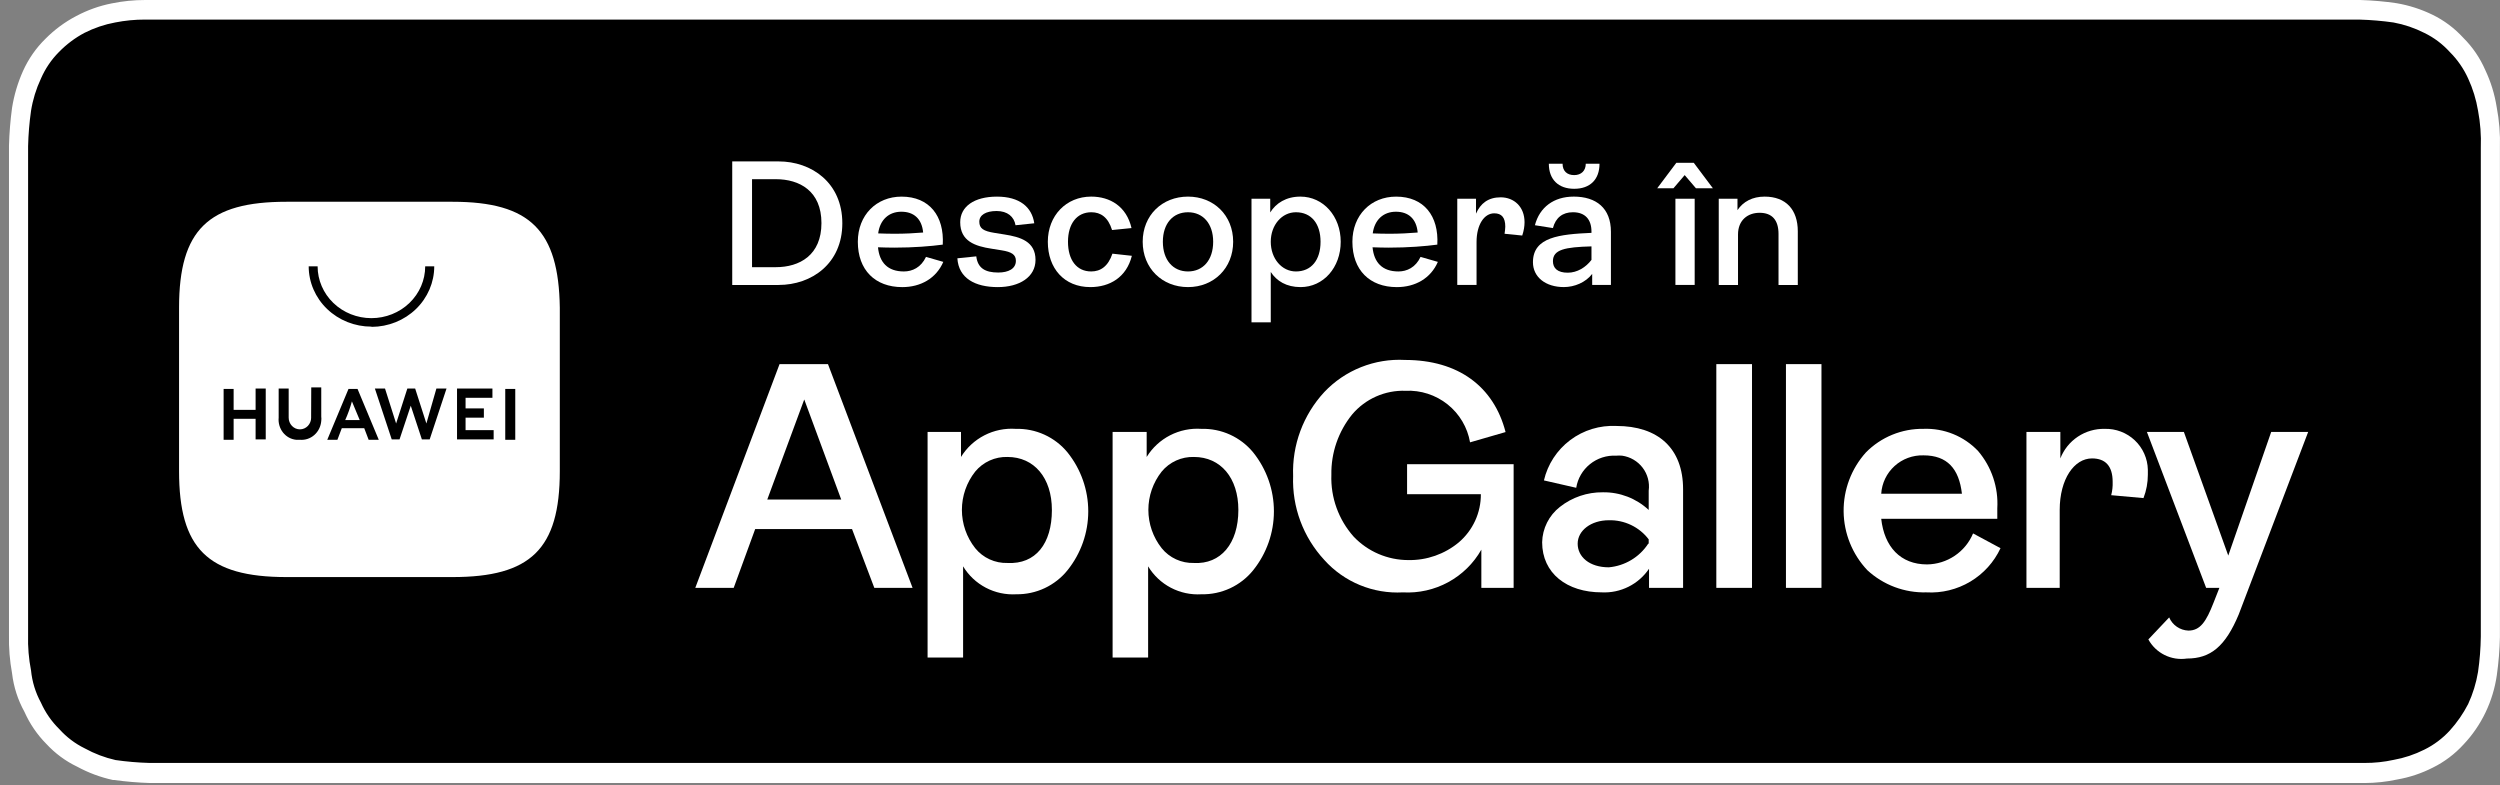
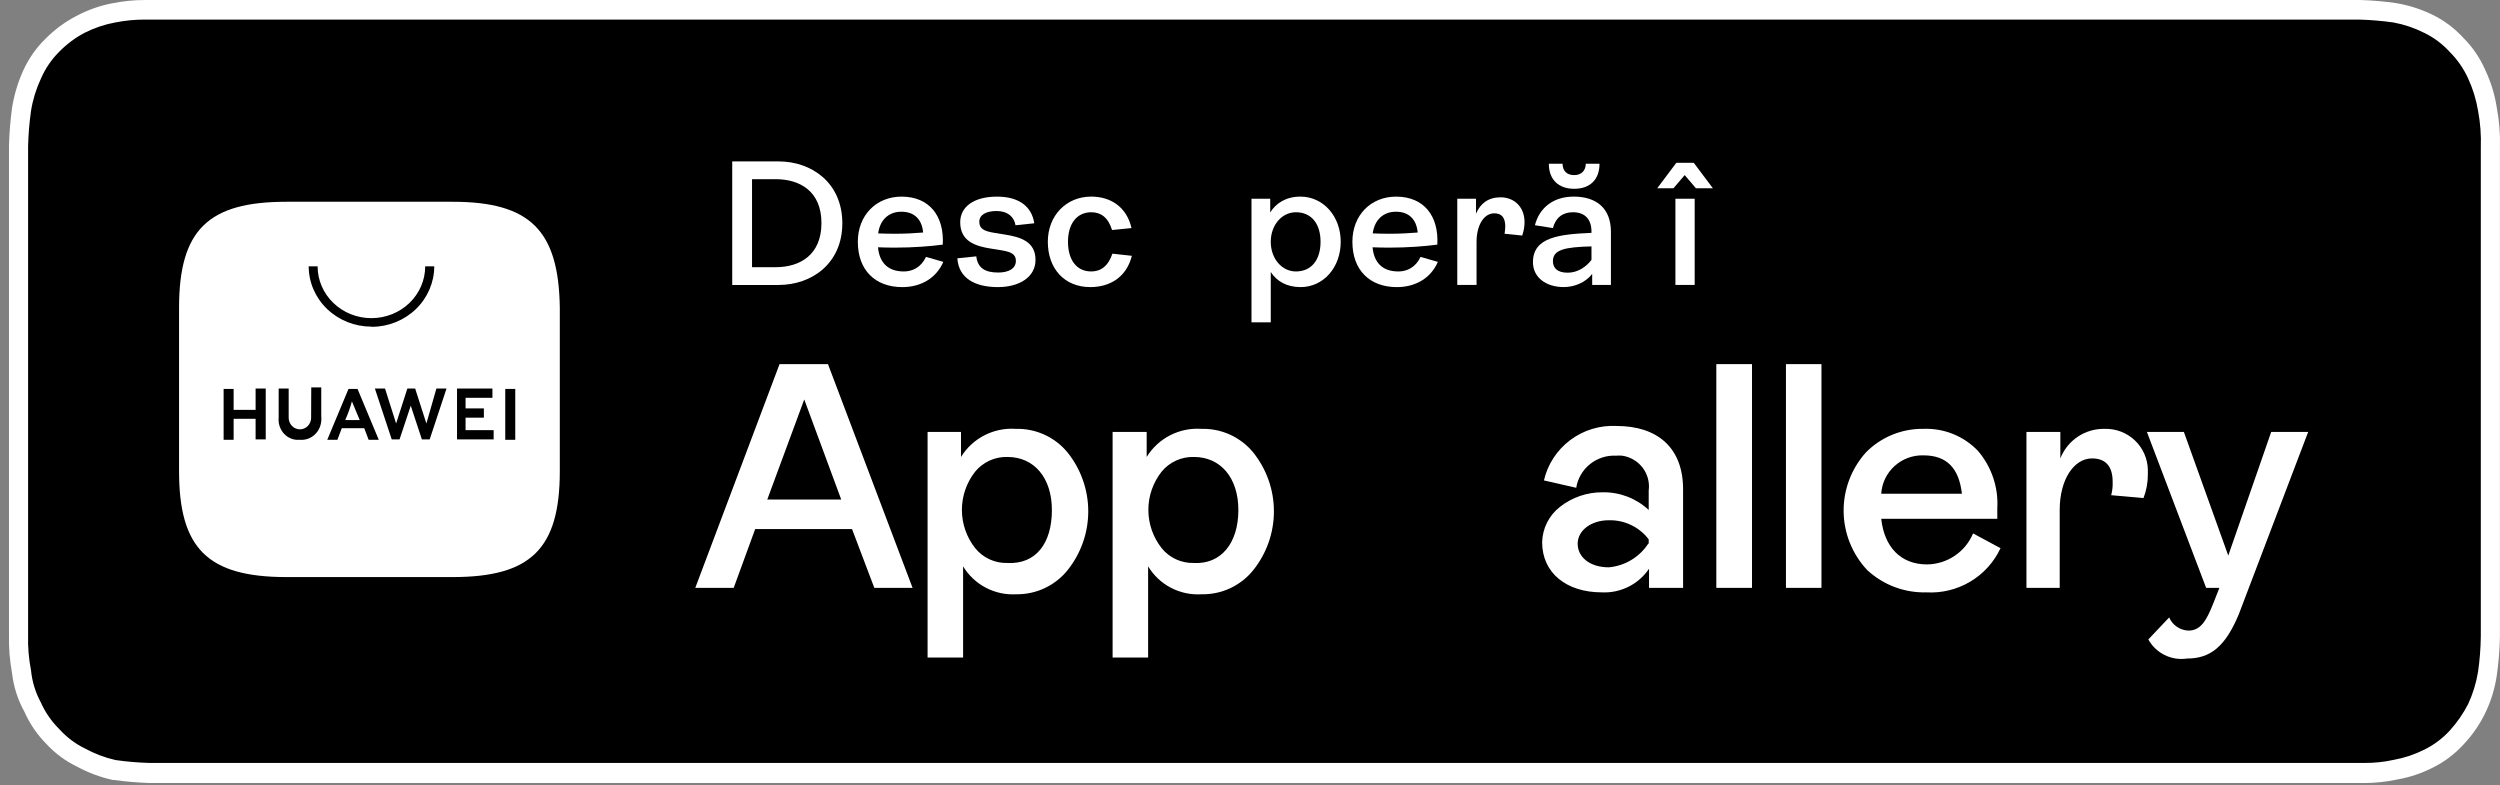
<svg xmlns="http://www.w3.org/2000/svg" viewBox="0 0 242 76">
  <rect x="0" y="0" width="242" height="76" fill="#808080" stroke="none" />
  <path d="m228.38 74.817h-213.93c-1.139-0.028-2.275-0.126-3.403-0.295-1.157-0.242-2.274-0.661-3.313-1.244-1.012-0.494-1.924-1.185-2.686-2.037-0.818-0.802-1.477-1.764-1.94-2.83-0.576-1.051-0.932-2.216-1.045-3.421-0.217-1.167-0.312-2.356-0.284-3.545v-47.297c0.033-1.186 0.128-2.369 0.284-3.545 0.188-1.187 0.54-2.339 1.045-3.421 0.476-1.066 1.145-2.027 1.97-2.83 0.786-0.808 1.687-1.485 2.671-2.006 1.032-0.532 2.133-0.904 3.268-1.104 0.985-0.189 1.983-0.288 2.985-0.295h214.41c1.144 0.035 2.284 0.134 3.418 0.295 1.134 0.195 2.235 0.561 3.268 1.088 1.028 0.496 1.955 1.193 2.731 2.052 0.812 0.802 1.47 1.757 1.94 2.814 0.499 1.072 0.846 2.214 1.03 3.389 0.258 1.23 0.373 2.488 0.343 3.747v47.281c-0.019 1.192-0.114 2.381-0.284 3.561-0.184 1.181-0.531 2.328-1.029 3.405-0.529 1.02-1.181 1.966-1.94 2.814-0.782 0.86-1.714 1.556-2.746 2.052-1.026 0.515-2.116 0.876-3.239 1.073-0.982 0.21-1.982 0.314-2.984 0.311l-0.538-0.016z" />
  <path d="m14.062 1.897h214.35c1.099 0.031 2.195 0.124 3.283 0.28 1.036 0.191 2.04 0.531 2.985 1.011 0.926 0.448 1.762 1.076 2.463 1.85 0.738 0.734 1.34 1.604 1.775 2.565 0.455 0.985 0.777 2.032 0.956 3.11 0.223 1.177 0.313 2.377 0.268 3.576v47.328c-0.014 1.145-0.104 2.288-0.268 3.421-0.178 1.078-0.5 2.124-0.956 3.11-0.48 0.933-1.077 1.796-1.775 2.565-0.705 0.769-1.54 1.396-2.463 1.85-0.945 0.475-1.95 0.81-2.985 0.995-0.917 0.2-1.853 0.299-2.79 0.295h-214.44c-1.099-0.03-2.195-0.124-3.283-0.28-1.04-0.235-2.044-0.617-2.985-1.135-0.927-0.454-1.762-1.087-2.462-1.866-0.743-0.73-1.346-1.601-1.776-2.565-0.522-0.956-0.847-2.015-0.955-3.11-0.221-1.125-0.316-2.273-0.284-3.421v-47.328c0.028-1.145 0.122-2.288 0.284-3.421 0.172-1.079 0.494-2.127 0.955-3.11 0.42-0.968 1.012-1.844 1.746-2.581 0.725-0.744 1.556-1.368 2.462-1.85 0.945-0.48 1.95-0.82 2.985-1.011 0.95-0.187 1.914-0.281 2.88-0.28h0.03zm0-1.897c-1.087-7.4761e-4 -2.172 0.109-3.239 0.327-1.2 0.235-2.361 0.649-3.447 1.228-1.097 0.573-2.104 1.317-2.985 2.208-0.903 0.885-1.637 1.94-2.164 3.11-0.506 1.131-0.863 2.329-1.06 3.561-0.165 1.216-0.264 2.441-0.298 3.669v47.375c-0.025 1.241 0.075 2.481 0.298 3.7 0.154 1.31 0.56 2.573 1.194 3.716 0.516 1.164 1.235 2.218 2.119 3.11 0.853 0.925 1.866 1.674 2.985 2.208 1.092 0.594 2.257 1.028 3.462 1.29h0.119c1.153 0.161 2.314 0.259 3.477 0.295h214.38c1.058-0.004 2.113-0.119 3.149-0.342 1.196-0.208 2.357-0.595 3.447-1.151 1.12-0.553 2.132-1.318 2.985-2.255 1.72-1.82 2.843-4.16 3.208-6.686 0.172-1.221 0.272-2.451 0.299-3.685v-47.375c0.042-1.325-0.063-2.65-0.314-3.949-0.197-1.242-0.569-2.447-1.104-3.576-0.508-1.169-1.228-2.224-2.119-3.11-0.852-0.934-1.864-1.694-2.985-2.239-1.104-0.537-2.274-0.914-3.477-1.119-1.173-0.172-2.353-0.276-3.537-0.311h-214.39z" fill="#fff" />
  <path d="m43.809 19.531h-16.084c-7.541 0-10.392 2.694-10.392 10.247v15.835c0 7.447 2.744 10.247 10.392 10.247h16.084c7.541 0 10.38-2.694 10.38-10.247v-15.835c-0.107-7.447-2.84-10.247-10.38-10.247z" fill="#fff" />
  <path d="m33.416 40.663h1.406l-0.756-1.809c-0.171 0.62-0.388 1.225-0.65 1.809zm-0.331 0.788-0.425 1.12h-0.981l2.056-4.923h0.874l2.056 4.923h-0.981l-0.425-1.12h-2.174zm15.823 1.12h0.969v-4.923h-0.969v4.923zm-3.841-2.142h1.772v-0.899h-1.772v-1.022h2.6v-0.898h-3.427v4.923h3.545v-0.898h-2.718v-1.206zm-3.793 0.566-1.087-3.385h-0.756l-1.087 3.385-1.075-3.385h-0.981l1.631 4.923h0.756l1.087-3.262 1.075 3.262h0.756l1.631-4.923h-0.981l-0.969 3.385zm-11.155-0.566c0 0.3-0.115 0.588-0.318 0.801-0.204 0.212-0.48 0.332-0.769 0.332s-0.565-0.119-0.769-0.332c-0.204-0.212-0.319-0.5-0.319-0.801v-2.819h-0.969v2.819c-0.025 0.256-2e-4 0.515 0.072 0.761 0.072 0.246 0.19 0.476 0.346 0.675 0.157 0.199 0.35 0.364 0.568 0.485 0.218 0.121 0.457 0.196 0.703 0.221h0.366c0.251 0.022 0.503-0.008 0.743-0.087s0.462-0.208 0.654-0.377c0.192-0.169 0.35-0.376 0.465-0.609 0.115-0.233 0.185-0.487 0.206-0.748 0.018-0.143 0.018-0.288 0-0.431v-2.819h-0.969l-0.012 2.929zm-5.377-2.819h0.981v4.923h-0.981v-1.994h-2.127v2.031h-0.969v-4.923h0.969v2.031h2.127v-2.068z" />
  <path d="m35.952 31.618c-1.608 0-3.151-0.615-4.289-1.709s-1.779-2.579-1.782-4.128h0.864c0 1.33 0.549 2.606 1.525 3.547 0.977 0.941 2.301 1.469 3.682 1.469 1.381 0 2.706-0.528 3.682-1.469 0.977-0.941 1.525-2.216 1.525-3.547h0.876c0 1.55-0.638 3.037-1.773 4.135s-2.677 1.718-4.286 1.724" />
  <path d="m84.634 56.905-2.157-5.691h-9.376l-2.079 5.691h-3.719l8.157-21.658h4.688l8.189 21.658h-3.704zm-10.361-8.551h7.157l-3.579-9.686-3.579 9.686z" fill="#fff" />
  <path d="m89.79 63.467v-21.658h3.235v2.425c0.549-0.892 1.333-1.617 2.267-2.097 0.934-0.48 1.982-0.696 3.031-0.624 0.956-0.026 1.906 0.166 2.775 0.562 0.87 0.396 1.637 0.986 2.241 1.723 1.297 1.619 2.004 3.628 2.004 5.698s-0.707 4.079-2.004 5.698c-0.593 0.738-1.348 1.331-2.206 1.735s-1.798 0.608-2.748 0.597c-1.026 0.061-2.049-0.159-2.958-0.636-0.909-0.477-1.67-1.192-2.199-2.069v8.831h-3.438v-0.187zm12.033-14.102c0-3.11-1.719-5.131-4.297-5.131-0.595-0.018-1.186 0.101-1.728 0.346-0.542 0.245-1.02 0.611-1.397 1.069-0.835 1.057-1.289 2.363-1.289 3.708 0 1.345 0.454 2.651 1.289 3.708 0.374 0.463 0.851 0.833 1.394 1.081s1.135 0.368 1.732 0.35c2.719 0.14 4.297-1.866 4.297-5.131z" fill="#fff" />
  <path d="m107.7 63.467v-21.658h3.298v2.425c0.548-0.892 1.332-1.617 2.266-2.097s1.983-0.696 3.031-0.624c0.956-0.026 1.906 0.166 2.776 0.562 0.869 0.396 1.636 0.986 2.241 1.723 1.297 1.619 2.003 3.628 2.003 5.698s-0.706 4.079-2.003 5.698c-0.6 0.746-1.365 1.344-2.235 1.749-0.87 0.404-1.822 0.604-2.782 0.583-1.026 0.062-2.05-0.157-2.959-0.634-0.91-0.477-1.67-1.194-2.198-2.071v8.831h-3.438v-0.187zm12.174-14.102c0-3.11-1.719-5.131-4.298-5.131-0.595-0.018-1.186 0.101-1.728 0.346s-1.02 0.611-1.397 1.069c-0.835 1.057-1.289 2.363-1.289 3.708 0 1.345 0.454 2.651 1.289 3.708 0.374 0.463 0.851 0.833 1.394 1.081 0.542 0.248 1.135 0.368 1.731 0.35 2.579 0.14 4.298-1.866 4.298-5.131z" fill="#fff" />
-   <path d="m128.19 54.201c-2.042-2.204-3.126-5.121-3.016-8.116-0.112-3 0.972-5.923 3.016-8.132 0.996-1.053 2.211-1.877 3.561-2.414s2.801-0.775 4.252-0.696c5.157 0 8.595 2.566 9.736 6.981l-3.438 0.995c-0.25-1.448-1.024-2.754-2.175-3.674-1.152-0.919-2.601-1.388-4.076-1.317-0.977-0.033-1.95 0.156-2.843 0.552-0.893 0.396-1.685 0.989-2.314 1.734-1.341 1.653-2.054 3.722-2.016 5.846-0.079 2.197 0.693 4.34 2.157 5.986 0.681 0.717 1.502 1.289 2.413 1.679s1.893 0.591 2.884 0.591c1.779 0.031 3.51-0.576 4.876-1.71 0.676-0.576 1.218-1.292 1.588-2.097 0.369-0.805 0.558-1.681 0.553-2.567h-7.142v-2.907h10.314v11.972h-3.125v-3.7c-0.751 1.327-1.861 2.417-3.203 3.148-1.343 0.731-2.864 1.073-4.392 0.988-1.424 0.078-2.848-0.163-4.165-0.707-1.318-0.544-2.495-1.375-3.445-2.434z" fill="#fff" />
  <path d="m149.28 52.49c0.014-0.661 0.176-1.311 0.473-1.903s0.723-1.11 1.246-1.518c1.181-0.933 2.649-1.432 4.157-1.415 1.647-0.025 3.238 0.589 4.438 1.71v-1.866c0.107-0.789-0.104-1.589-0.587-2.223-0.483-0.635-1.199-1.054-1.991-1.166-0.193-0.016-0.386-0.016-0.578 0-0.916-0.046-1.816 0.246-2.528 0.82-0.713 0.574-1.187 1.389-1.332 2.29l-3.126-0.715c0.362-1.558 1.263-2.941 2.546-3.904s2.865-1.447 4.471-1.366c4.016 0 6.454 2.146 6.454 6.126v9.546h-3.297v-1.85c-0.501 0.742-1.185 1.342-1.988 1.742-0.802 0.401-1.695 0.588-2.591 0.543-3.376 0-5.767-1.85-5.767-4.851zm10.314 0.14v-0.42c-0.449-0.591-1.033-1.068-1.705-1.389-0.671-0.322-1.41-0.48-2.155-0.461-1.719 0-3.016 0.995-3.016 2.27 0 1.275 1.141 2.286 3.016 2.286 0.768-0.069 1.511-0.311 2.171-0.707 0.661-0.396 1.222-0.936 1.642-1.579h0.047z" fill="#fff" />
-   <path d="m166.14 56.905v-21.658h3.454v21.658h-3.454z" fill="#fff" />
+   <path d="m166.14 56.905v-21.658h3.454v21.658h-3.454" fill="#fff" />
  <path d="m172.88 56.905v-21.658h3.438v21.658h-3.438z" fill="#fff" />
  <path d="m193.65 53.065c-0.627 1.346-1.646 2.473-2.925 3.236s-2.759 1.125-4.248 1.04c-2.115 0.058-4.169-0.713-5.719-2.146-1.451-1.539-2.269-3.562-2.295-5.671-0.026-2.109 0.742-4.152 2.154-5.726 0.725-0.738 1.594-1.321 2.553-1.714 0.959-0.393 1.989-0.587 3.026-0.572 0.983-0.037 1.963 0.135 2.874 0.505 0.911 0.37 1.732 0.929 2.408 1.641 1.314 1.544 1.98 3.531 1.86 5.551v1.011h-11.236c0.297 2.705 1.859 4.416 4.438 4.416 0.956-0.012 1.887-0.303 2.678-0.837 0.792-0.533 1.409-1.286 1.775-2.164l2.657 1.43zm-11.548-5.271h7.813c-0.281-2.425-1.422-3.716-3.719-3.716-1.034-0.03-2.039 0.341-2.803 1.034s-1.227 1.655-1.291 2.682z" fill="#fff" />
  <path d="m196.16 56.906v-15.097h3.282v2.566c0.334-0.859 0.925-1.594 1.694-2.106 0.769-0.512 1.678-0.775 2.603-0.755 0.535-0.014 1.068 0.076 1.567 0.267 0.5 0.191 0.957 0.478 1.344 0.845 0.388 0.367 0.699 0.806 0.915 1.293 0.217 0.487 0.335 1.012 0.347 1.544v0.482c1e-3 0.776-0.142 1.546-0.422 2.27l-3.126-0.28c0.11-0.421 0.157-0.856 0.141-1.29 0-1.555-0.719-2.27-2-2.27-1.719 0-3.126 1.99-3.126 4.991v7.541h-3.219z" fill="#fff" />
  <path d="m207.96 61.896 2.016-2.13c0.156 0.366 0.414 0.68 0.744 0.906 0.329 0.226 0.716 0.354 1.115 0.369 1.141 0 1.719-0.855 2.438-2.705l0.563-1.43h-1.282l-5.735-15.097h3.579l4.297 11.972 4.157-11.972h3.579l-6.72 17.662c-1.297 3.11-2.735 4.276-5.016 4.276-0.738 0.11-1.493-0.009-2.161-0.34-0.668-0.331-1.217-0.858-1.574-1.51z" fill="#fff" />
  <path d="m75.371 27.584c3.195 0 6.166-2.065 6.166-5.971 0-3.923-2.971-5.988-6.166-5.988h-4.491v11.96h4.491zm-2.574-10.239h2.297c2.297 0 4.422 1.136 4.422 4.25 0 3.115-2.124 4.268-4.422 4.268h-2.297v-8.518z" fill="#fff" />
  <path d="m89.637 24.866c-0.484 1.032-1.33 1.411-2.142 1.411-1.572 0-2.366-0.878-2.505-2.34 0.501 0.017 1.019 0.034 1.572 0.034 1.883 0 3.558-0.138 4.698-0.292 0.155-2.771-1.295-4.646-3.99-4.646-2.436 0-4.232 1.79-4.232 4.371 0 2.736 1.675 4.388 4.301 4.388 1.779 0 3.282-0.843 3.973-2.443l-1.675-0.482zm-2.384-4.371c1.209 0 1.986 0.688 2.107 2.013-0.812 0.069-1.762 0.12-2.764 0.12-0.553 0-1.088-0.017-1.589-0.034 0.173-1.325 1.036-2.099 2.245-2.099z" fill="#fff" />
  <path d="m96.594 27.791c2.073 0 3.644-0.964 3.644-2.633 0-1.79-1.468-2.22-3.006-2.461l-0.967-0.155c-1.071-0.172-1.468-0.43-1.468-1.084 0-0.637 0.622-1.032 1.675-1.032 1.054 0 1.693 0.551 1.831 1.377l1.814-0.189c-0.225-1.566-1.416-2.581-3.61-2.581-2.211 0-3.558 0.964-3.558 2.478 0 1.841 1.451 2.323 3.04 2.564l0.967 0.155c0.967 0.155 1.382 0.413 1.382 1.015 0 0.774-0.726 1.136-1.71 1.136-1.244 0-1.986-0.413-2.124-1.566l-1.831 0.189c0.121 1.927 1.71 2.788 3.921 2.788z" fill="#fff" />
  <path d="m105.54 27.791c1.882 0 3.506-0.946 4.024-3.029l-1.882-0.206c-0.415 1.222-1.14 1.721-2.056 1.721-1.399 0-2.245-1.101-2.245-2.874 0-1.755 0.863-2.857 2.262-2.857 0.899 0 1.624 0.482 2.004 1.721l1.883-0.189c-0.484-2.099-2.073-3.046-3.904-3.046-2.418 0-4.197 1.841-4.197 4.371 0 2.581 1.589 4.388 4.111 4.388z" fill="#fff" />
-   <path d="m115 27.791c2.487 0 4.37-1.824 4.37-4.388s-1.883-4.371-4.37-4.371c-2.504 0-4.387 1.807-4.387 4.371s1.883 4.388 4.387 4.388zm0-1.514c-1.451 0-2.435-1.101-2.435-2.874s0.984-2.857 2.435-2.857 2.435 1.101 2.435 2.857c0 1.772-0.984 2.874-2.435 2.874z" fill="#fff" />
  <path d="m123.01 31.198v-4.87c0.57 0.878 1.52 1.463 2.885 1.463 2.21 0 3.886-1.893 3.886-4.388 0-2.461-1.676-4.371-3.904-4.371-1.382 0-2.366 0.637-2.919 1.532v-1.325h-1.813v11.96h1.865zm2.435-4.921c-1.364 0-2.435-1.239-2.435-2.874 0-1.618 1.071-2.857 2.435-2.857 1.486 0 2.384 1.101 2.384 2.857 0 1.772-0.898 2.874-2.384 2.874z" fill="#fff" />
  <path d="m137.51 24.866c-0.484 1.032-1.33 1.411-2.142 1.411-1.572 0-2.366-0.878-2.505-2.34 0.501 0.017 1.02 0.034 1.572 0.034 1.883 0 3.558-0.138 4.698-0.292 0.156-2.771-1.295-4.646-3.99-4.646-2.435 0-4.231 1.79-4.231 4.371 0 2.736 1.675 4.388 4.301 4.388 1.779 0 3.281-0.843 3.972-2.443l-1.675-0.482zm-2.384-4.371c1.209 0 1.987 0.688 2.107 2.013-0.811 0.069-1.761 0.12-2.763 0.12-0.553 0-1.088-0.017-1.589-0.034 0.172-1.325 1.036-2.099 2.245-2.099z" fill="#fff" />
  <path d="m142.93 27.584v-4.147c0-1.721 0.76-2.788 1.71-2.788 0.725 0 1.071 0.413 1.071 1.291 0 0.206-0.035 0.43-0.069 0.688l1.71 0.172c0.155-0.465 0.224-0.895 0.224-1.291 0-1.497-1.019-2.409-2.314-2.409-1.192 0-1.952 0.585-2.384 1.583v-1.445h-1.814v8.346h1.866z" fill="#fff" />
  <path d="m152.38 18.275c1.537 0 2.452-0.895 2.452-2.426h-1.33c0 0.671-0.432 1.101-1.122 1.101-0.691 0-1.123-0.396-1.123-1.101h-1.33c0 1.532 0.933 2.426 2.453 2.426zm-0.052 0.757c-1.917 0-3.299 1.032-3.748 2.77l1.744 0.275c0.259-0.998 0.933-1.532 1.935-1.532 1.174 0 1.796 0.688 1.796 1.876v0.12c-3.074 0.138-5.665 0.396-5.665 2.839 0 1.446 1.226 2.409 2.988 2.409 1.036 0 2.107-0.447 2.746-1.273v1.067h1.814v-5.145c0-2.289-1.417-3.407-3.61-3.407zm-0.57 7.365c-0.985 0-1.434-0.43-1.434-1.119 0-1.119 1.157-1.359 3.731-1.428v1.308c-0.553 0.723-1.382 1.239-2.297 1.239z" fill="#fff" />
  <path d="m161.99 18.223 1.088-1.273 1.088 1.273h1.641l-1.848-2.461h-1.693l-1.848 2.461h1.572zm2.055 9.361v-8.346h-1.865v8.346h1.865z" fill="#fff" />
-   <path d="m168.24 27.584v-4.887c0-1.377 0.933-2.099 2.09-2.099 1.209 0 1.831 0.706 1.831 2.048v4.939h1.866v-5.197c0-2.082-1.14-3.356-3.213-3.356-1.175 0-2.073 0.482-2.626 1.308v-1.101h-1.813v8.346h1.865z" fill="#fff" />
</svg>